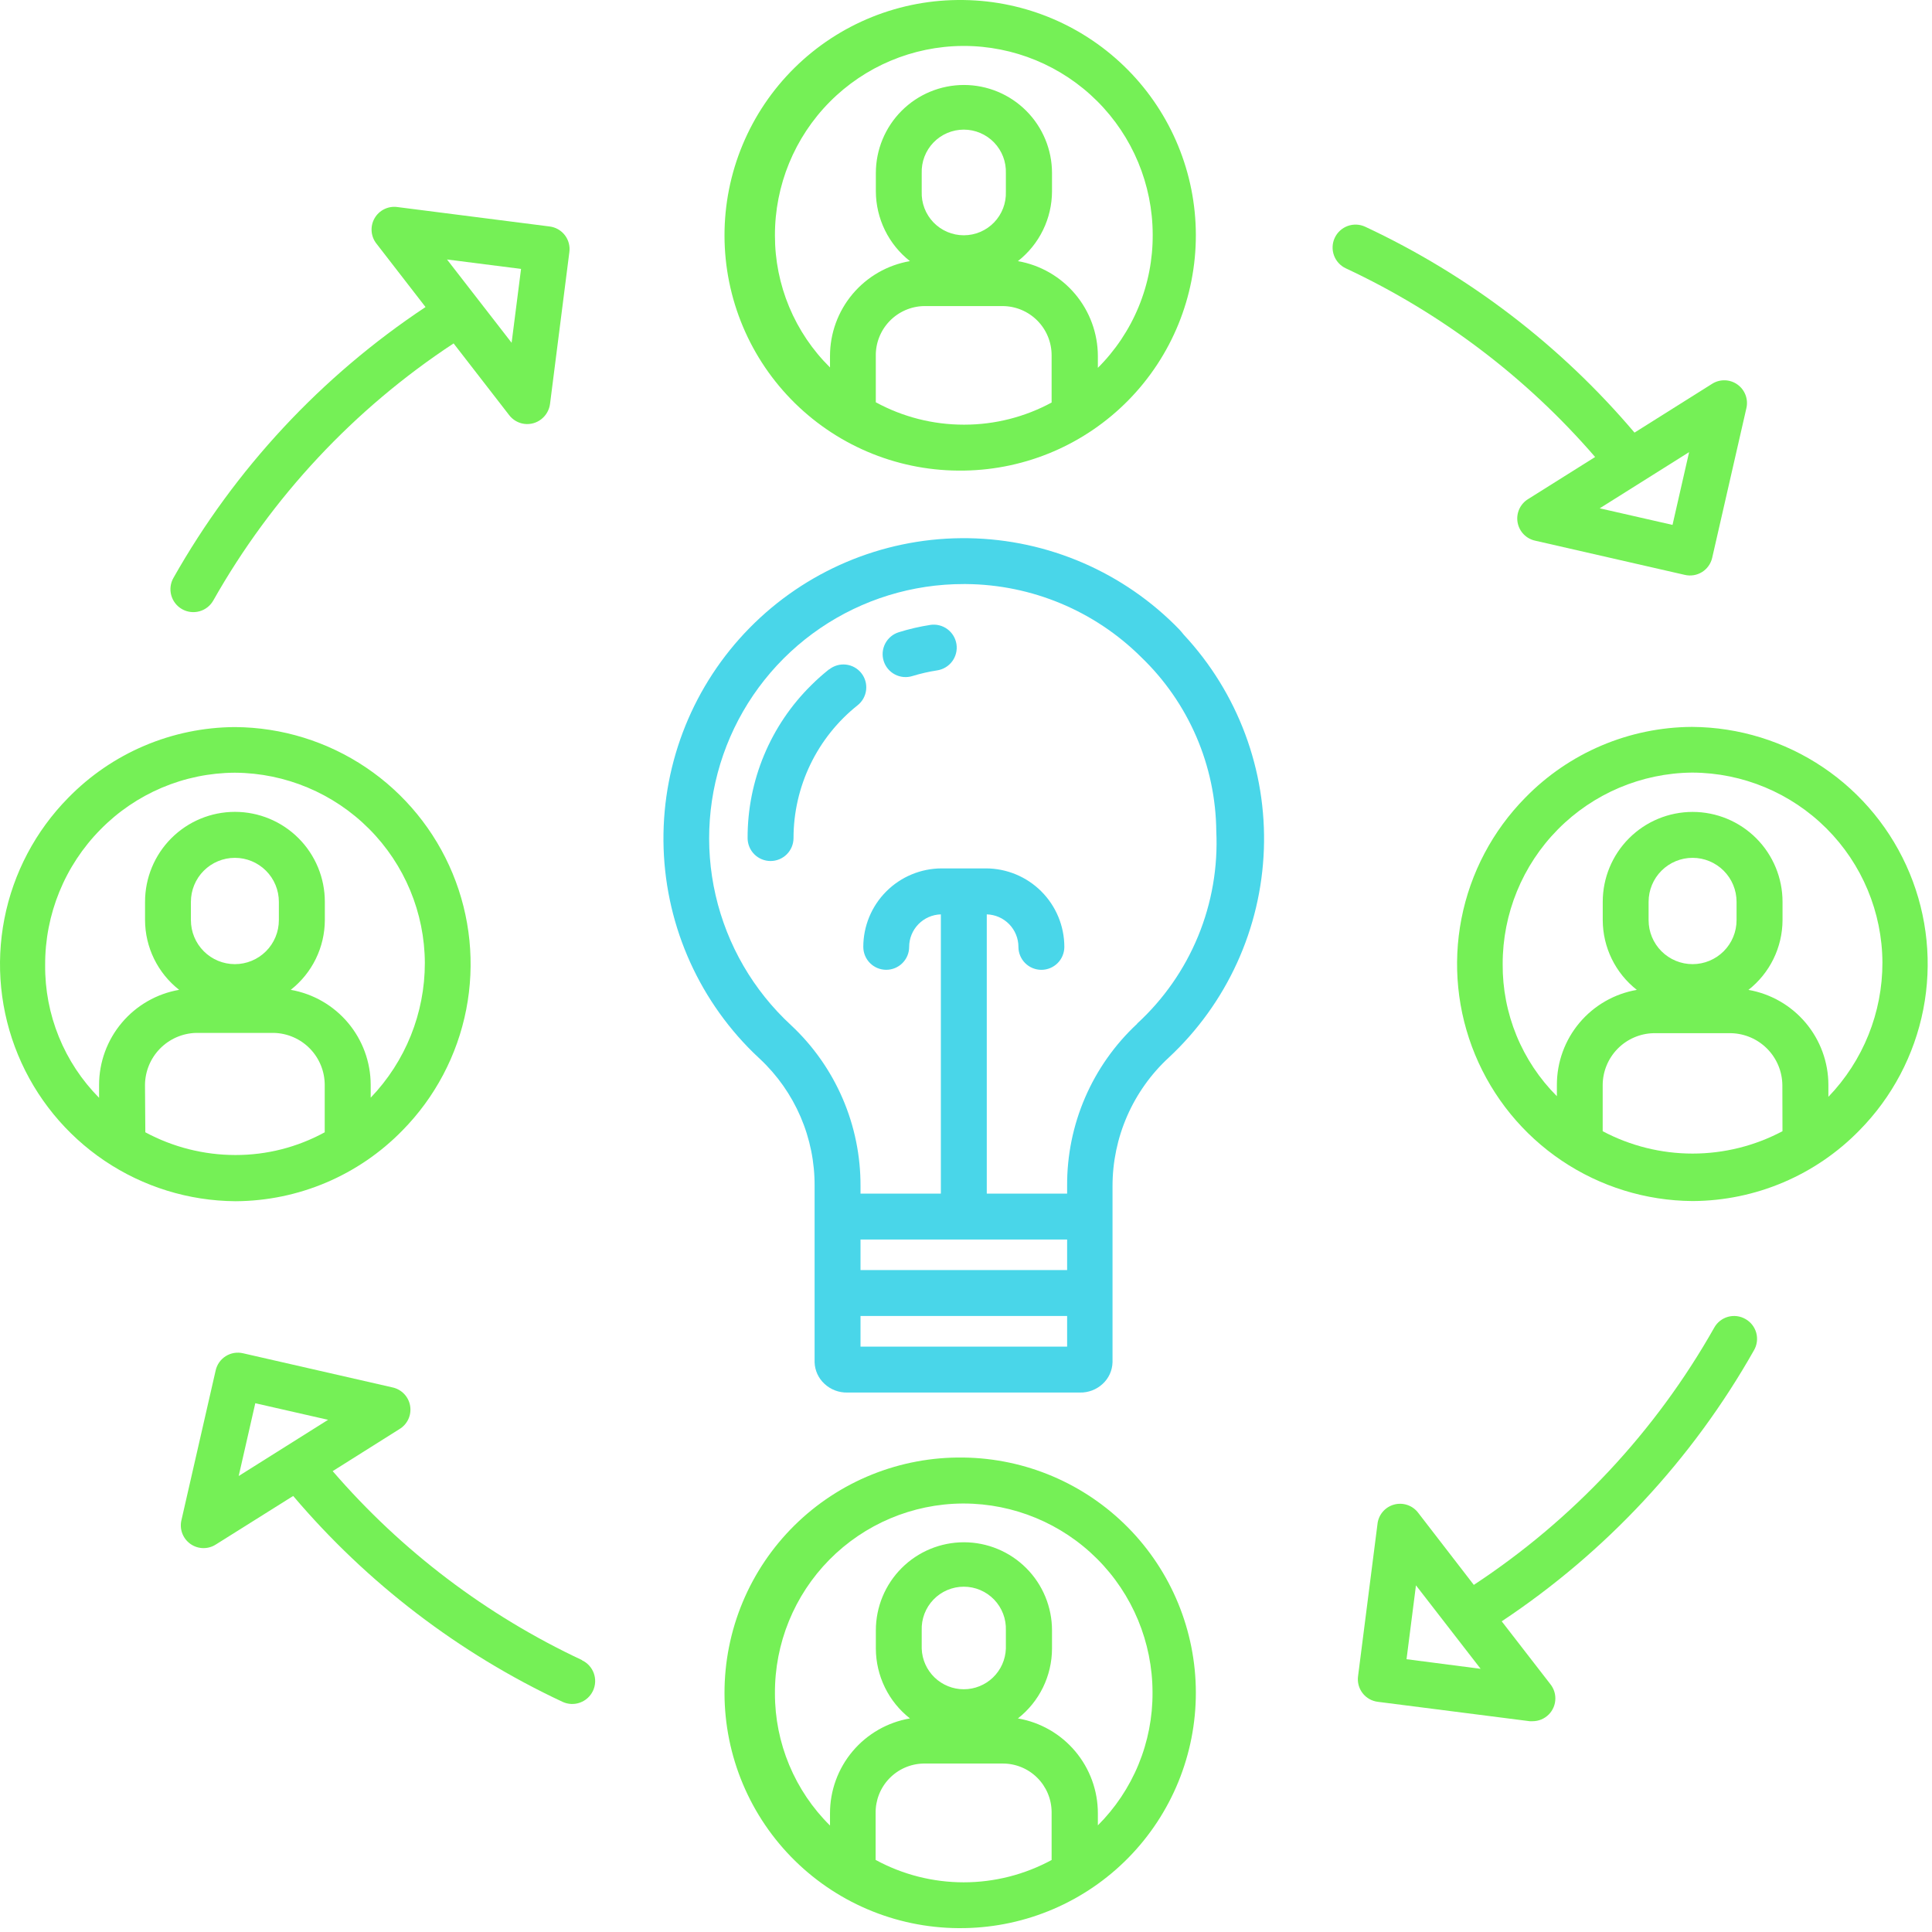
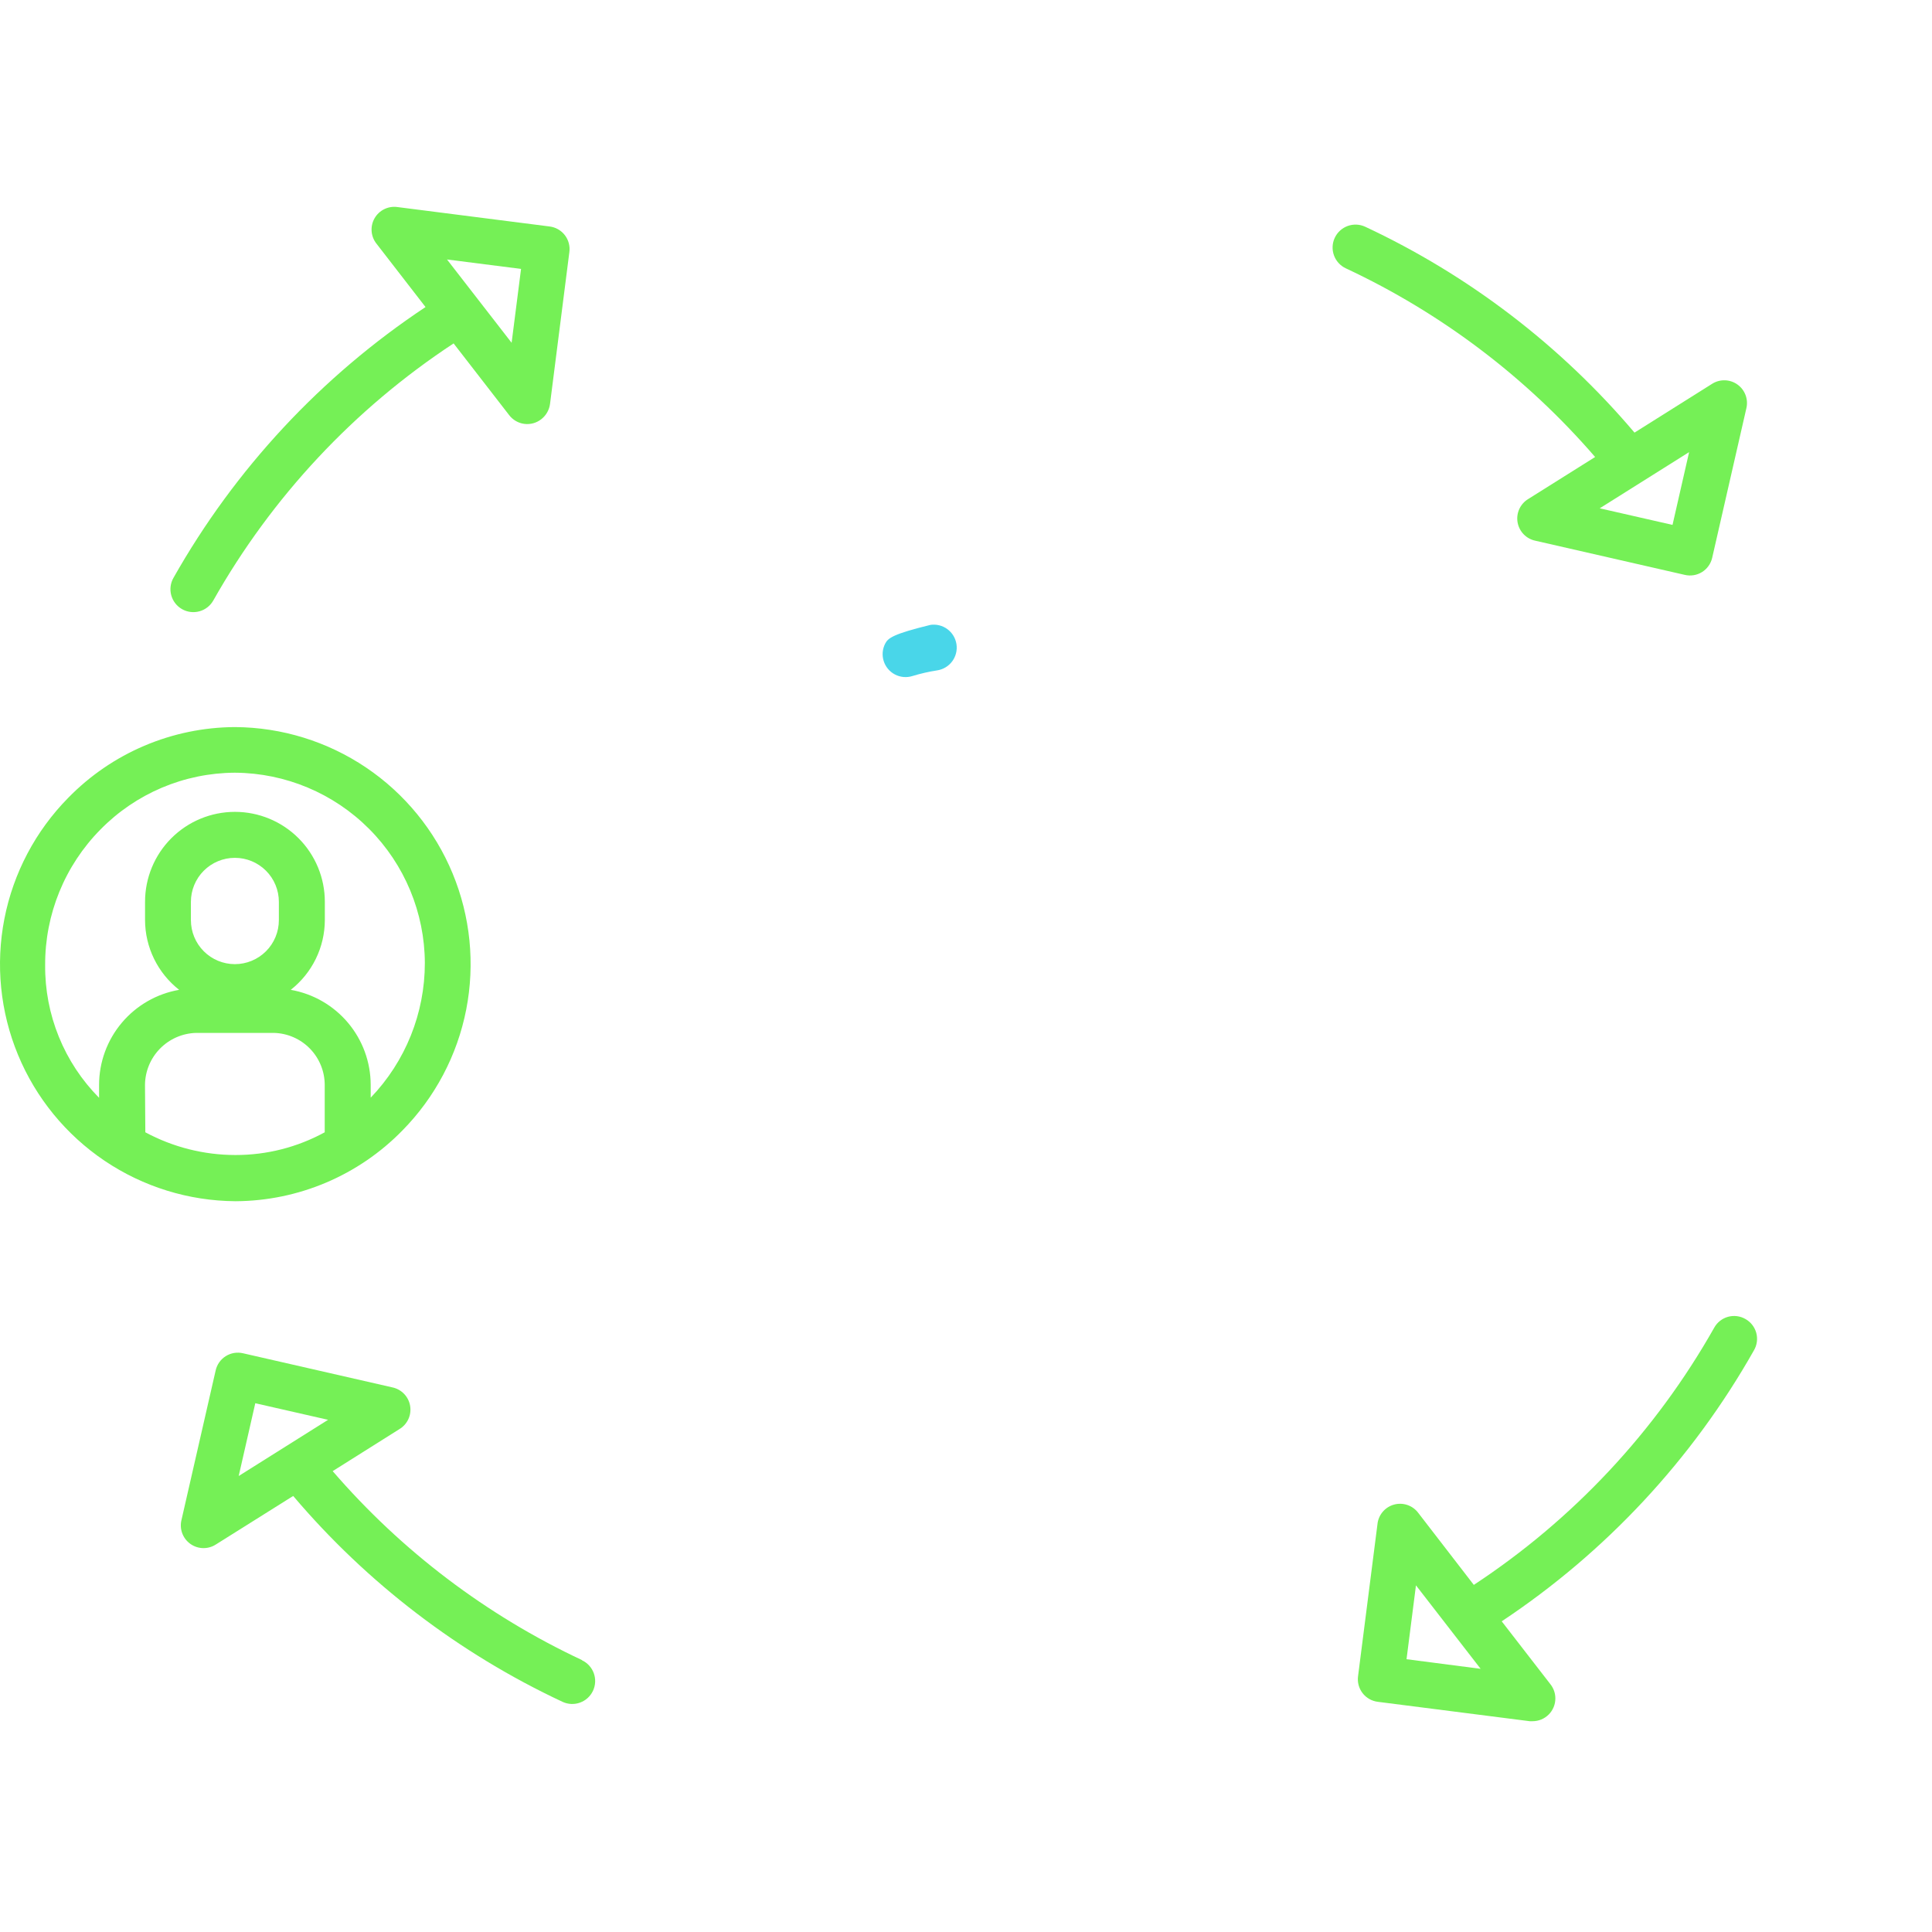
<svg xmlns="http://www.w3.org/2000/svg" width="340" height="340" viewBox="0 0 340 340" fill="none">
  <path d="M102.436 292.154C85.626 284.283 70.67 272.948 58.546 258.894L70.286 251.504C70.977 251.09 71.528 250.477 71.865 249.745C72.201 249.013 72.309 248.196 72.174 247.401C72.039 246.607 71.667 245.872 71.107 245.292C70.547 244.713 69.825 244.316 69.036 244.154L42.776 238.154C42.258 238.032 41.721 238.014 41.197 238.101C40.672 238.189 40.17 238.381 39.72 238.665C39.271 238.949 38.882 239.319 38.577 239.755C38.273 240.191 38.058 240.684 37.946 241.204L31.946 267.454C31.746 268.237 31.788 269.063 32.067 269.822C32.346 270.581 32.848 271.237 33.508 271.705C34.167 272.173 34.953 272.43 35.761 272.442C36.569 272.454 37.362 272.221 38.036 271.774L51.596 263.264C64.606 278.609 80.774 290.967 98.996 299.494C99.477 299.718 99.996 299.845 100.526 299.868C101.056 299.891 101.585 299.809 102.083 299.627C102.581 299.446 103.039 299.168 103.43 298.81C103.821 298.451 104.137 298.019 104.361 297.539C104.585 297.058 104.712 296.538 104.735 296.008C104.758 295.479 104.676 294.95 104.495 294.451C104.313 293.953 104.035 293.496 103.677 293.105C103.318 292.714 102.886 292.398 102.406 292.174L102.436 292.154ZM42.006 259.754L44.926 246.944L57.736 249.864L42.006 259.754Z" fill="#75F056" />
  <path d="M307.166 232.124C306.705 231.859 306.196 231.688 305.668 231.622C305.14 231.556 304.605 231.596 304.093 231.739C303.58 231.883 303.102 232.127 302.686 232.457C302.269 232.788 301.922 233.198 301.666 233.664C291.364 251.896 276.863 267.408 259.366 278.914L249.606 266.264C249.125 265.612 248.457 265.122 247.692 264.858C246.926 264.595 246.098 264.569 245.318 264.786C244.537 265.003 243.841 265.451 243.321 266.072C242.801 266.693 242.482 267.458 242.406 268.264L238.996 294.974C238.923 295.501 238.956 296.038 239.094 296.553C239.231 297.067 239.47 297.549 239.796 297.97C240.122 298.391 240.528 298.742 240.992 299.004C241.456 299.266 241.967 299.432 242.496 299.494L269.206 302.904H269.716C270.777 302.904 271.794 302.483 272.544 301.732C273.295 300.982 273.716 299.965 273.716 298.904C273.72 298.01 273.424 297.14 272.876 296.434L264.276 285.324C282.621 273.144 297.831 256.804 308.666 237.634C308.934 237.175 309.109 236.667 309.178 236.14C309.248 235.613 309.212 235.077 309.073 234.564C308.933 234.051 308.692 233.571 308.365 233.152C308.038 232.733 307.63 232.384 307.166 232.124ZM247.526 291.994L249.186 278.994L260.566 293.684L247.526 291.994Z" fill="#75F056" />
-   <path d="M169.616 0.004H169.486C163.994 -0.072 158.543 0.945 153.448 2.995C148.353 5.046 143.717 8.09 139.81 11.949C135.903 15.808 132.802 20.406 130.689 25.475C128.576 30.544 127.492 35.983 127.501 41.475C127.509 46.967 128.61 52.402 130.739 57.465C132.869 62.527 135.983 67.115 139.903 70.962C143.822 74.809 148.467 77.838 153.569 79.873C158.67 81.908 164.125 82.907 169.616 82.814H169.746C180.616 82.629 190.977 78.176 198.593 70.418C206.208 62.659 210.467 52.217 210.45 41.345C210.433 30.473 206.142 20.044 198.502 12.31C190.862 4.575 180.486 0.155 169.616 0.004ZM185.096 70.824C180.374 73.387 175.088 74.731 169.716 74.734H169.616C164.204 74.735 158.879 73.381 154.126 70.794V62.704C154.077 60.409 154.942 58.188 156.531 56.531C158.119 54.873 160.301 53.914 162.596 53.864H176.436C177.572 53.867 178.696 54.093 179.744 54.53C180.793 54.967 181.745 55.607 182.546 56.412C183.348 57.217 183.983 58.172 184.415 59.222C184.847 60.273 185.068 61.398 185.066 62.534V70.824H185.096ZM162.206 33.724V30.494C162.169 29.499 162.334 28.506 162.689 27.576C163.045 26.645 163.584 25.796 164.276 25.079C164.967 24.362 165.796 23.792 166.712 23.402C167.629 23.013 168.615 22.812 169.611 22.812C170.607 22.812 171.592 23.013 172.509 23.402C173.426 23.792 174.254 24.362 174.946 25.079C175.637 25.796 176.176 26.645 176.532 27.576C176.888 28.506 177.052 29.499 177.016 30.494V33.724C177.052 34.719 176.888 35.712 176.532 36.642C176.176 37.572 175.637 38.422 174.946 39.139C174.254 39.856 173.426 40.426 172.509 40.816C171.592 41.205 170.607 41.406 169.611 41.406C168.615 41.406 167.629 41.205 166.712 40.816C165.796 40.426 164.967 39.856 164.276 39.139C163.584 38.422 163.045 37.572 162.689 36.642C162.334 35.712 162.169 34.719 162.206 33.724ZM193.206 64.724V62.664C193.197 58.67 191.783 54.806 189.21 51.75C186.637 48.694 183.07 46.642 179.136 45.954C180.998 44.495 182.506 42.633 183.545 40.508C184.584 38.383 185.128 36.05 185.136 33.684V30.454C185.136 26.343 183.503 22.401 180.596 19.494C177.689 16.587 173.746 14.954 169.636 14.954C165.525 14.954 161.582 16.587 158.676 19.494C155.769 22.401 154.136 26.343 154.136 30.454V33.684C154.146 36.049 154.691 38.381 155.73 40.506C156.769 42.631 158.275 44.493 160.136 45.954C156.196 46.631 152.622 48.68 150.047 51.738C147.473 54.796 146.062 58.666 146.066 62.664V64.664C142.99 61.629 140.549 58.011 138.885 54.023C137.222 50.035 136.368 45.755 136.376 41.434C136.354 32.633 139.821 24.181 146.018 17.931C152.214 11.68 160.634 8.14 169.436 8.084H169.576C178.386 8.079 186.839 11.569 193.079 17.79C199.318 24.011 202.835 32.453 202.856 41.264C202.887 45.628 202.046 49.955 200.384 53.99C198.722 58.025 196.271 61.688 193.176 64.764L193.206 64.724Z" fill="#75F056" />
-   <path d="M169.616 256.504H169.486C163.994 256.428 158.543 257.445 153.448 259.495C148.353 261.546 143.717 264.59 139.81 268.449C135.903 272.308 132.802 276.906 130.689 281.975C128.576 287.044 127.492 292.483 127.501 297.975C127.509 303.467 128.61 308.902 130.739 313.965C132.869 319.027 135.983 323.615 139.903 327.462C143.822 331.309 148.467 334.339 153.569 336.373C158.67 338.408 164.125 339.408 169.616 339.314H169.746C180.616 339.129 190.977 334.676 198.593 326.918C206.208 319.159 210.467 308.717 210.45 297.845C210.433 286.973 206.142 276.544 198.502 268.81C190.862 261.075 180.486 256.655 169.616 256.504ZM185.096 327.314C180.339 329.901 175.01 331.257 169.596 331.257C164.181 331.257 158.852 329.901 154.096 327.314V319.104C154.056 316.828 154.919 314.629 156.497 312.989C158.076 311.349 160.24 310.401 162.516 310.354H176.436C177.562 310.347 178.679 310.563 179.723 310.988C180.766 311.413 181.716 312.04 182.517 312.832C183.319 313.624 183.956 314.566 184.393 315.604C184.831 316.643 185.059 317.757 185.066 318.884V327.304L185.096 327.314ZM162.206 290.144V286.914C162.169 285.919 162.334 284.926 162.689 283.996C163.045 283.065 163.584 282.216 164.276 281.499C164.967 280.782 165.796 280.212 166.712 279.822C167.629 279.433 168.615 279.232 169.611 279.232C170.607 279.232 171.592 279.433 172.509 279.822C173.426 280.212 174.254 280.782 174.946 281.499C175.637 282.216 176.176 283.065 176.532 283.996C176.888 284.926 177.052 285.919 177.016 286.914V290.144C176.945 292.061 176.134 293.876 174.753 295.207C173.372 296.538 171.529 297.282 169.611 297.282C167.693 297.282 165.849 296.538 164.468 295.207C163.087 293.876 162.276 292.061 162.206 290.144ZM193.206 321.254V319.114C193.207 315.118 191.795 311.25 189.221 308.194C186.646 305.138 183.074 303.091 179.136 302.414C180.998 300.955 182.506 299.093 183.545 296.968C184.584 294.843 185.128 292.51 185.136 290.144V286.914C185.136 282.803 183.503 278.861 180.596 275.954C177.689 273.047 173.746 271.414 169.636 271.414C165.525 271.414 161.582 273.047 158.676 275.954C155.769 278.861 154.136 282.803 154.136 286.914V290.144C154.146 292.509 154.691 294.841 155.73 296.966C156.769 299.091 158.275 300.953 160.136 302.414C156.197 303.089 152.623 305.136 150.048 308.192C147.473 311.249 146.063 315.117 146.066 319.114V321.264C142.992 318.225 140.552 314.606 138.889 310.616C137.225 306.627 136.371 302.346 136.376 298.024C136.325 289.217 139.772 280.749 145.959 274.482C152.147 268.214 160.568 264.657 169.376 264.594H169.586C178.397 264.602 186.846 268.105 193.078 274.335C199.309 280.565 202.815 289.012 202.826 297.824C202.855 302.176 202.016 306.491 200.36 310.515C198.703 314.54 196.261 318.194 193.176 321.264L193.206 321.254Z" fill="#75F056" />
-   <path d="M297.826 127.924H297.696C292.239 127.959 286.842 129.077 281.82 131.212C276.797 133.348 272.248 136.458 268.436 140.364C262.678 146.201 258.768 153.606 257.195 161.653C255.622 169.7 256.456 178.032 259.592 185.608C262.728 193.184 268.027 199.667 274.827 204.248C281.627 208.829 289.627 211.304 297.826 211.364H297.956C303.415 211.33 308.813 210.213 313.838 208.077C318.862 205.942 323.413 202.831 327.226 198.924C332.984 193.087 336.894 185.682 338.467 177.635C340.04 169.588 339.206 161.256 336.07 153.68C332.934 146.104 327.635 139.621 320.835 135.04C314.035 130.459 306.035 127.984 297.836 127.924H297.826ZM313.686 199.074C308.814 201.659 303.382 203.011 297.866 203.011C292.35 203.011 286.918 201.659 282.046 199.074V190.964C282.053 188.578 282.99 186.289 284.657 184.582C286.324 182.876 288.591 181.886 290.976 181.824H304.666C307.058 181.886 309.332 182.873 311.011 184.578C312.689 186.282 313.641 188.572 313.666 190.964L313.686 199.074ZM290.126 161.934V158.704C290.126 156.651 290.942 154.682 292.393 153.231C293.845 151.779 295.813 150.964 297.866 150.964C299.919 150.964 301.887 151.779 303.339 153.231C304.791 154.682 305.606 156.651 305.606 158.704V161.934C305.606 163.987 304.791 165.955 303.339 167.407C301.887 168.858 299.919 169.674 297.866 169.674C295.813 169.674 293.845 168.858 292.393 167.407C290.942 165.955 290.126 163.987 290.126 161.934ZM321.766 193.024V190.914C321.758 186.919 320.343 183.055 317.77 180C315.197 176.944 311.631 174.892 307.696 174.204C309.557 172.744 311.063 170.881 312.102 168.756C313.141 166.632 313.686 164.299 313.696 161.934V158.704C313.696 154.508 312.029 150.484 309.063 147.517C306.096 144.551 302.072 142.884 297.876 142.884C293.68 142.884 289.656 144.551 286.69 147.517C283.723 150.484 282.056 154.508 282.056 158.704V161.934C282.064 164.3 282.608 166.633 283.647 168.758C284.686 170.883 286.194 172.745 288.056 174.204C284.116 174.881 280.543 176.93 277.968 179.988C275.393 183.046 273.983 186.916 273.986 190.914V192.914C270.933 189.863 268.517 186.236 266.879 182.242C265.241 178.249 264.414 173.97 264.446 169.654C264.435 160.784 267.926 152.269 274.16 145.96C280.394 139.651 288.867 136.059 297.736 135.964H297.846C306.696 136.006 315.172 139.539 321.431 145.795C327.691 152.051 331.229 160.524 331.276 169.374C331.293 178.192 327.883 186.672 321.766 193.024Z" fill="#75F056" />
  <path d="M41.536 211.394C46.995 211.359 52.393 210.241 57.417 208.106C62.441 205.971 66.992 202.86 70.806 198.954C76.564 193.116 80.474 185.71 82.047 177.662C83.62 169.614 82.785 161.282 79.648 153.705C76.511 146.129 71.21 139.646 64.408 135.065C57.606 130.485 49.605 128.012 41.406 127.954H41.286C35.826 127.988 30.428 129.105 25.404 131.24C20.38 133.376 15.829 136.487 12.016 140.394C6.258 146.231 2.348 153.636 0.775 161.683C-0.798 169.73 0.035 178.062 3.171 185.638C6.307 193.214 11.607 199.697 18.407 204.278C25.207 208.859 33.207 211.334 41.406 211.394H41.536ZM17.436 190.914V193.194C14.39 190.119 11.984 186.472 10.355 182.463C8.726 178.453 7.907 174.161 7.946 169.834C7.905 160.91 11.404 152.333 17.676 145.984C20.755 142.842 24.426 140.342 28.476 138.625C32.527 136.909 36.877 136.011 41.276 135.984H41.376C50.23 136.044 58.703 139.595 64.954 145.866C71.206 152.136 74.732 160.62 74.766 169.474C74.77 178.308 71.355 186.802 65.236 193.174V190.904C65.227 186.909 63.813 183.045 61.24 179.99C58.667 176.934 55.1 174.882 51.166 174.194C53.028 172.735 54.536 170.873 55.575 168.748C56.614 166.623 57.158 164.29 57.166 161.924V158.694C57.166 154.498 55.499 150.474 52.532 147.507C49.565 144.541 45.541 142.874 41.346 142.874C37.15 142.874 33.126 144.541 30.159 147.507C27.192 150.474 25.526 154.498 25.526 158.694V161.924C25.533 164.29 26.077 166.623 27.116 168.748C28.156 170.873 29.663 172.735 31.526 174.194C27.586 174.878 24.013 176.93 21.436 179.988C18.859 183.046 17.442 186.915 17.436 190.914ZM49.076 158.704V161.934C49.076 163.987 48.26 165.955 46.809 167.407C45.357 168.858 43.388 169.674 41.336 169.674C39.283 169.674 37.314 168.858 35.863 167.407C34.411 165.955 33.596 163.987 33.596 161.934V158.704C33.596 156.651 34.411 154.682 35.863 153.231C37.314 151.779 39.283 150.964 41.336 150.964C43.388 150.964 45.357 151.779 46.809 153.231C48.26 154.682 49.076 156.651 49.076 158.704ZM25.516 190.914C25.541 188.522 26.493 186.232 28.171 184.528C29.85 182.823 32.124 181.836 34.516 181.774H48.216C50.601 181.836 52.867 182.826 54.535 184.532C56.202 186.239 57.139 188.528 57.146 190.914V199.264C52.339 201.895 46.946 203.27 41.466 203.264H41.436C35.9 203.262 30.45 201.888 25.576 199.264L25.516 190.914Z" fill="#75F056" />
  <path d="M280.716 80.424L268.966 87.804C268.271 88.217 267.718 88.832 267.379 89.566C267.04 90.3 266.932 91.12 267.068 91.916C267.205 92.713 267.579 93.45 268.143 94.03C268.707 94.61 269.433 95.005 270.226 95.164L296.476 101.164C296.991 101.288 297.525 101.309 298.048 101.225C298.571 101.142 299.073 100.955 299.523 100.676C299.973 100.397 300.364 100.031 300.671 99.6C300.979 99.168 301.198 98.68 301.316 98.164L307.316 71.914C307.516 71.13 307.473 70.305 307.195 69.546C306.916 68.787 306.414 68.13 305.754 67.663C305.095 67.195 304.309 66.938 303.501 66.926C302.692 66.913 301.899 67.146 301.226 67.594L287.646 76.134C274.641 60.786 258.476 48.428 240.256 39.904C239.285 39.452 238.175 39.404 237.168 39.77C236.162 40.137 235.343 40.888 234.891 41.859C234.439 42.829 234.391 43.94 234.757 44.946C235.124 45.952 235.875 46.772 236.846 47.224C253.643 55.079 268.592 66.392 280.716 80.424ZM297.256 79.564L294.336 92.374L281.526 89.454L297.256 79.564Z" fill="#75F056" />
  <path d="M30.526 101.694C30.263 102.153 30.094 102.66 30.027 103.185C29.96 103.711 29.997 104.244 30.137 104.754C30.276 105.265 30.514 105.743 30.839 106.162C31.163 106.581 31.566 106.931 32.026 107.194C32.485 107.456 32.992 107.626 33.517 107.693C34.042 107.76 34.576 107.722 35.086 107.583C35.597 107.444 36.075 107.205 36.494 106.881C36.913 106.557 37.263 106.153 37.526 105.694C47.828 87.459 62.329 71.944 79.826 60.434L89.596 73.044C89.916 73.467 90.318 73.823 90.778 74.089C91.238 74.356 91.746 74.528 92.273 74.596C92.8 74.664 93.335 74.626 93.847 74.485C94.359 74.344 94.838 74.102 95.256 73.774C96.103 73.115 96.656 72.148 96.796 71.084L100.196 44.374C100.269 43.847 100.236 43.311 100.099 42.797C99.962 42.283 99.725 41.802 99.4 41.381C99.075 40.96 98.669 40.608 98.206 40.346C97.744 40.084 97.234 39.917 96.706 39.854L69.986 36.444C69.187 36.323 68.371 36.447 67.645 36.799C66.918 37.151 66.315 37.714 65.915 38.416C65.514 39.117 65.335 39.922 65.402 40.727C65.468 41.532 65.776 42.298 66.286 42.924L74.886 54.034C56.553 66.206 41.353 82.536 30.526 101.694ZM91.696 47.324L90.036 60.324L78.666 45.664L91.696 47.324Z" fill="#75F056" />
-   <path d="M206.646 109.874C196.654 100.048 183.167 94.593 169.154 94.71C155.14 94.828 141.747 100.507 131.921 110.499C122.094 120.491 116.64 133.977 116.757 147.991C116.874 162.004 122.554 175.398 132.546 185.224L133.736 186.354C136.798 189.22 139.233 192.689 140.889 196.542C142.545 200.395 143.385 204.55 143.356 208.744V239.744C143.379 240.462 143.546 241.168 143.847 241.821C144.148 242.473 144.576 243.059 145.106 243.544C146.192 244.55 147.626 245.095 149.106 245.064H190.036C191.514 245.098 192.948 244.556 194.036 243.554C194.569 243.069 194.999 242.482 195.3 241.827C195.6 241.173 195.766 240.464 195.786 239.744V208.744C195.782 204.495 196.659 200.291 198.361 196.398C200.063 192.505 202.554 189.006 205.676 186.124C210.737 181.413 214.821 175.752 217.694 169.463C220.568 163.173 222.173 156.38 222.42 149.47C222.668 142.56 221.551 135.669 219.134 129.191C216.717 122.712 213.048 116.774 208.336 111.714C207.846 111.074 207.256 110.464 206.646 109.874ZM187.796 236.984H151.436V231.594H187.796V236.984ZM187.796 223.514H151.436V218.134H187.796V223.514ZM200.116 180.174C196.199 183.818 193.082 188.235 190.961 193.146C188.84 198.057 187.763 203.355 187.796 208.704V210.054H173.656V160.914C175.146 160.956 176.561 161.576 177.601 162.644C178.641 163.712 179.224 165.143 179.226 166.634C179.226 167.705 179.651 168.733 180.409 169.491C181.167 170.248 182.194 170.674 183.266 170.674C184.337 170.674 185.365 170.248 186.123 169.491C186.88 168.733 187.306 167.705 187.306 166.634C187.303 162.974 185.849 159.464 183.262 156.875C180.674 154.286 177.166 152.829 173.506 152.824H165.726C162.066 152.829 158.557 154.286 155.97 156.875C153.383 159.464 151.928 162.974 151.926 166.634C151.926 167.164 152.03 167.688 152.233 168.178C152.436 168.668 152.733 169.112 153.108 169.487C153.482 169.862 153.927 170.159 154.417 170.362C154.906 170.564 155.431 170.669 155.961 170.669C156.491 170.669 157.015 170.564 157.505 170.362C157.994 170.159 158.439 169.862 158.814 169.487C159.189 169.112 159.486 168.668 159.689 168.178C159.891 167.688 159.996 167.164 159.996 166.634C160 165.142 160.585 163.711 161.627 162.643C162.668 161.576 164.085 160.955 165.576 160.914V210.054H151.436V208.754C151.461 203.44 150.387 198.178 148.281 193.299C146.174 188.42 143.081 184.029 139.196 180.404C132.577 174.296 127.955 166.332 125.936 157.555C123.916 148.777 124.593 139.595 127.878 131.208C131.162 122.822 136.902 115.622 144.345 110.55C151.788 105.479 160.589 102.772 169.596 102.784H170.026C181.573 102.883 192.624 107.494 200.816 115.634C204.95 119.6 208.251 124.353 210.523 129.613C212.795 134.873 213.992 140.534 214.046 146.264C214.348 152.585 213.258 158.896 210.85 164.749C208.443 170.602 204.778 175.855 200.116 180.134V180.174Z" fill="#49D6E9" />
-   <path d="M145.886 117.804C144.808 118.658 143.78 119.573 142.806 120.544C139.232 124.059 136.396 128.253 134.466 132.879C132.536 137.506 131.55 142.471 131.566 147.484C131.566 148.555 131.991 149.583 132.749 150.341C133.507 151.098 134.534 151.524 135.606 151.524C136.677 151.524 137.705 151.098 138.462 150.341C139.22 149.583 139.646 148.555 139.646 147.484C139.649 142.991 140.665 138.557 142.618 134.511C144.571 130.465 147.41 126.911 150.926 124.114C151.762 123.451 152.301 122.482 152.424 121.422C152.547 120.361 152.244 119.296 151.581 118.459C150.918 117.622 149.949 117.083 148.889 116.96C147.828 116.837 146.762 117.141 145.926 117.804H145.886Z" fill="#49D6E9" />
-   <path d="M163.726 109.974C161.843 110.264 159.984 110.695 158.166 111.264C157.143 111.582 156.289 112.294 155.791 113.242C155.293 114.19 155.192 115.297 155.511 116.319C155.829 117.341 156.54 118.196 157.488 118.693C158.436 119.191 159.543 119.292 160.566 118.974C161.996 118.536 163.457 118.202 164.936 117.974C165.996 117.811 166.949 117.233 167.584 116.368C168.219 115.502 168.484 114.42 168.321 113.359C168.158 112.298 167.58 111.346 166.714 110.711C165.849 110.076 164.766 109.811 163.706 109.974H163.726Z" fill="#49D6E9" />
+   <path d="M163.726 109.974C157.143 111.582 156.289 112.294 155.791 113.242C155.293 114.19 155.192 115.297 155.511 116.319C155.829 117.341 156.54 118.196 157.488 118.693C158.436 119.191 159.543 119.292 160.566 118.974C161.996 118.536 163.457 118.202 164.936 117.974C165.996 117.811 166.949 117.233 167.584 116.368C168.219 115.502 168.484 114.42 168.321 113.359C168.158 112.298 167.58 111.346 166.714 110.711C165.849 110.076 164.766 109.811 163.706 109.974H163.726Z" fill="#49D6E9" />
</svg>